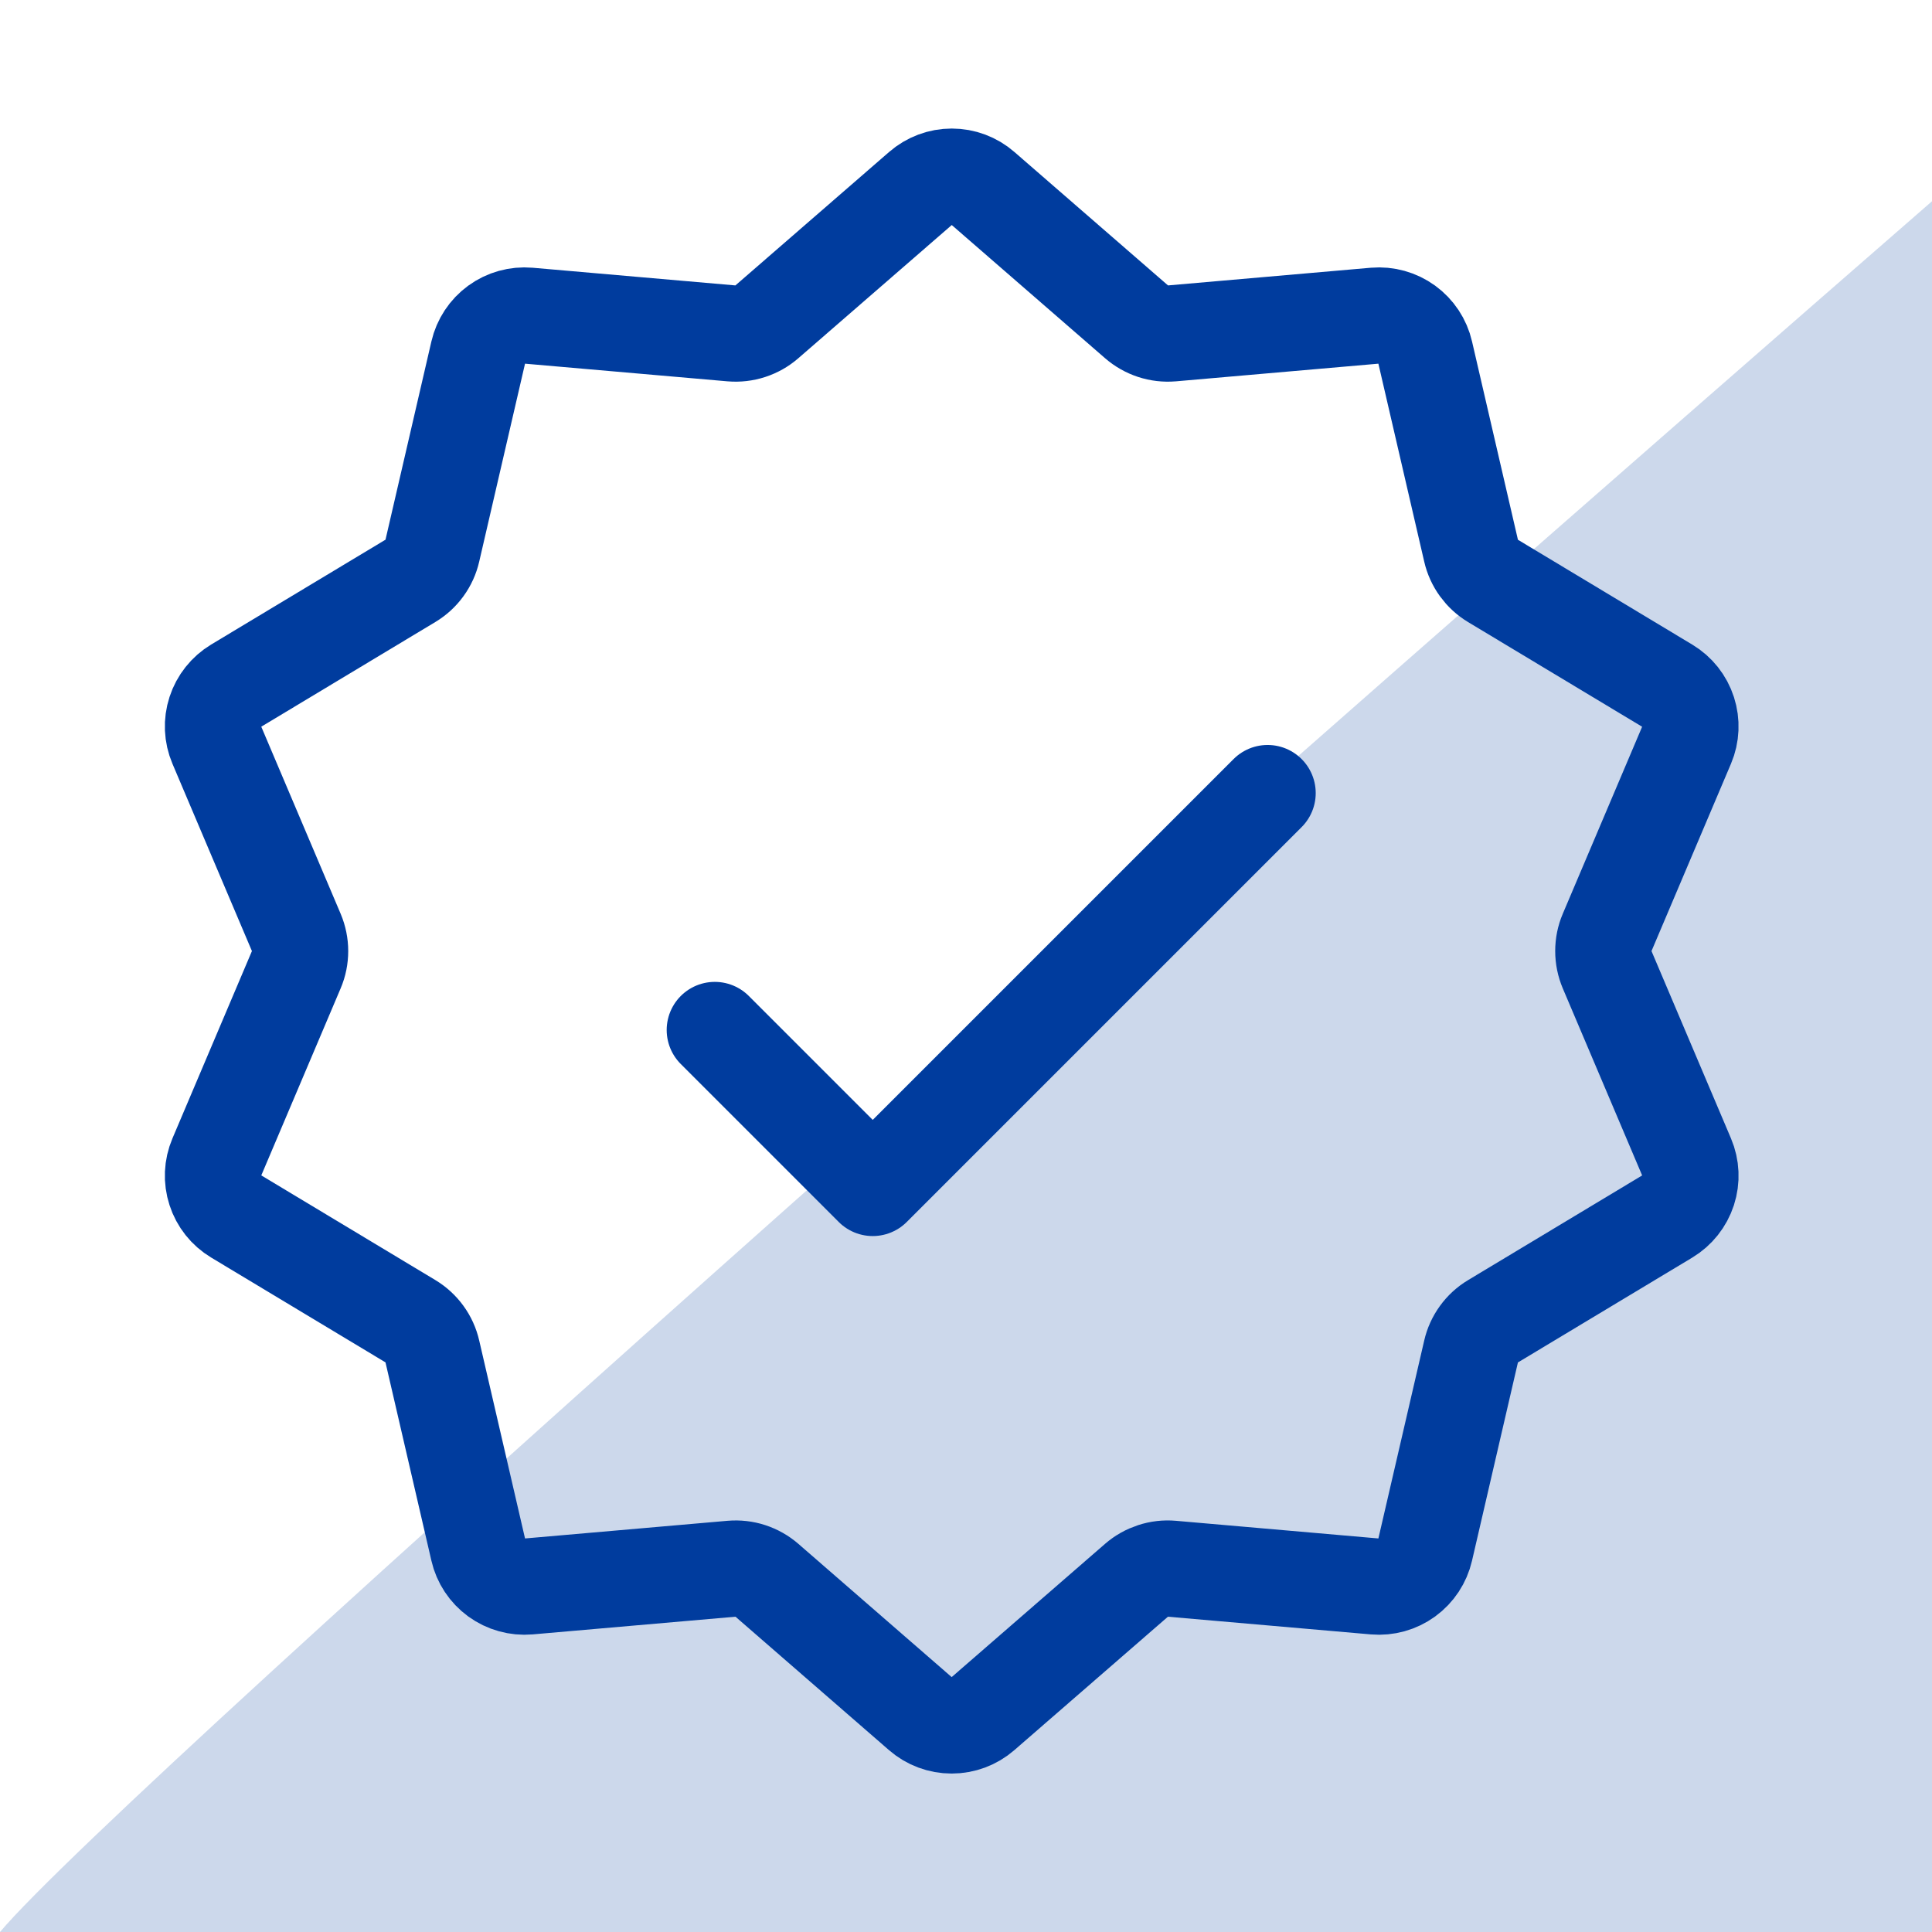
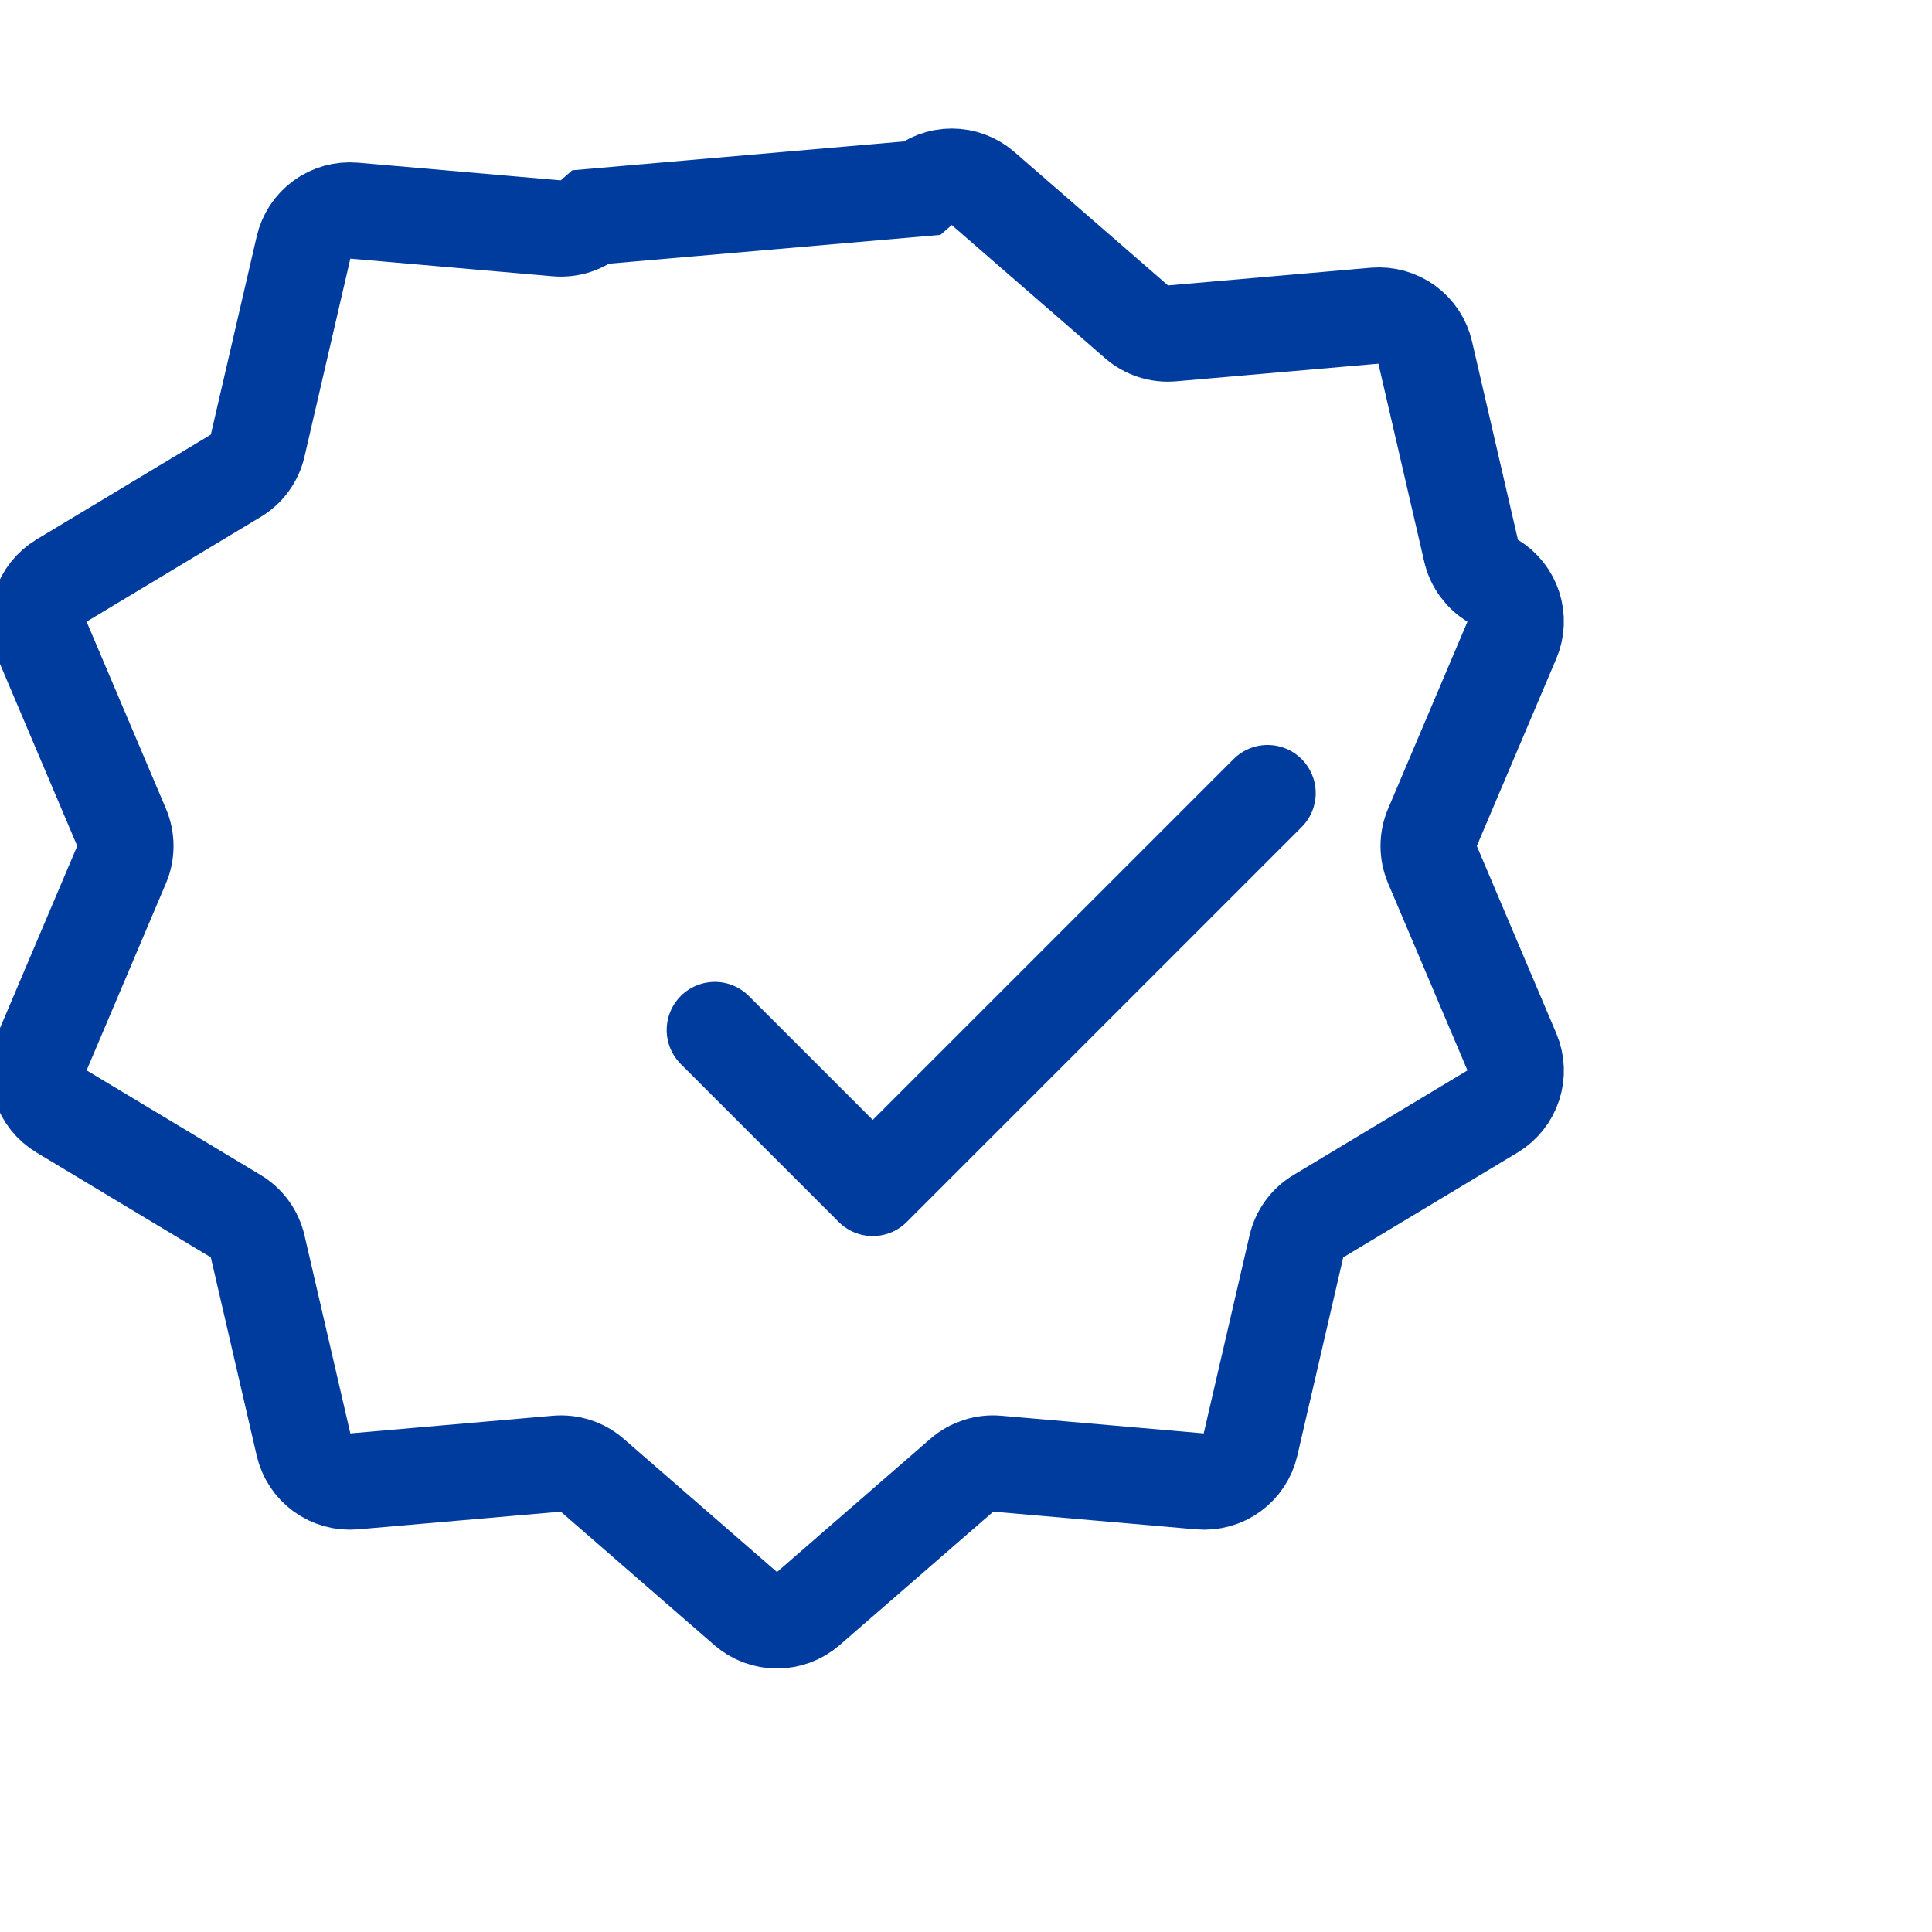
<svg xmlns="http://www.w3.org/2000/svg" fill="none" height="32" viewBox="0 0 48 48" width="32">
-   <path d="m48 5c-14.73 12.825-44.952 39.379-48 43h48z" fill="#003c9e" opacity=".2" />
  <g stroke="#003c9e" stroke-width="2.391">
-     <path d="m22.874 4.678c.214-.186.488-.289.772-.289s.558.102.772.289l3.822 3.32c.119.103.258.182.408.231.15.049.308.067.465.054l5.046-.44c.283-.024.564.054.794.221.229.167.391.411.454.687l1.142 4.933c.035.154.101.3.194.428.093.128.21.236.346.318l4.34 2.61c.243.146.425.375.512.645s.075.562-.036.823l-1.978 4.662c-.062.145-.093.301-.093.459 0 .158.032.314.093.459l1.978 4.662c.111.261.124.554.036.824-.088.27-.27.499-.513.646l-4.34 2.61c-.135.081-.253.189-.345.317-.093.128-.159.273-.194.427l-1.142 4.933c-.064.276-.225.52-.454.687-.229.167-.511.245-.794.221l-5.046-.44c-.157-.014-.315.004-.465.053-.15.049-.289.127-.408.23l-3.824 3.322c-.214.186-.488.288-.772.288-.284 0-.558-.102-.772-.288l-3.822-3.322c-.119-.103-.258-.181-.408-.23-.15-.049-.308-.066-.465-.053l-5.046.44c-.282.024-.564-.054-.794-.221-.229-.167-.391-.411-.454-.687l-1.142-4.933c-.035-.154-.101-.3-.194-.428s-.21-.236-.346-.318l-4.34-2.61c-.243-.146-.425-.375-.512-.645-.088-.27-.075-.562.036-.823l1.978-4.662c.062-.145.093-.301.093-.459 0-.158-.032-.314-.093-.459l-1.978-4.662c-.111-.261-.124-.554-.036-.824.088-.27.27-.499.513-.646l4.34-2.61c.135-.082.253-.189.345-.317.093-.128.159-.273.194-.427l1.142-4.933c.064-.276.225-.52.454-.687.229-.167.511-.245.794-.221l5.046.44c.157.013.316-.005.465-.054.15-.049.289-.127.408-.231z" />
+     <path d="m22.874 4.678c.214-.186.488-.289.772-.289s.558.102.772.289l3.822 3.32c.119.103.258.182.408.231.15.049.308.067.465.054l5.046-.44c.283-.024.564.054.794.221.229.167.391.411.454.687l1.142 4.933c.035.154.101.3.194.428.093.128.21.236.346.318c.243.146.425.375.512.645s.075.562-.036.823l-1.978 4.662c-.062.145-.093.301-.093.459 0 .158.032.314.093.459l1.978 4.662c.111.261.124.554.036.824-.088.27-.27.499-.513.646l-4.34 2.61c-.135.081-.253.189-.345.317-.093.128-.159.273-.194.427l-1.142 4.933c-.064.276-.225.52-.454.687-.229.167-.511.245-.794.221l-5.046-.44c-.157-.014-.315.004-.465.053-.15.049-.289.127-.408.23l-3.824 3.322c-.214.186-.488.288-.772.288-.284 0-.558-.102-.772-.288l-3.822-3.322c-.119-.103-.258-.181-.408-.23-.15-.049-.308-.066-.465-.053l-5.046.44c-.282.024-.564-.054-.794-.221-.229-.167-.391-.411-.454-.687l-1.142-4.933c-.035-.154-.101-.3-.194-.428s-.21-.236-.346-.318l-4.34-2.61c-.243-.146-.425-.375-.512-.645-.088-.27-.075-.562.036-.823l1.978-4.662c.062-.145.093-.301.093-.459 0-.158-.032-.314-.093-.459l-1.978-4.662c-.111-.261-.124-.554-.036-.824.088-.27.27-.499.513-.646l4.34-2.61c.135-.082.253-.189.345-.317.093-.128.159-.273.194-.427l1.142-4.933c.064-.276.225-.52.454-.687.229-.167.511-.245.794-.221l5.046.44c.157.013.316-.005.465-.054.15-.049.289-.127.408-.231z" />
    <path d="m17.759 25.59 3.924 3.924 9.81-9.81" stroke-linecap="round" stroke-linejoin="round" />
  </g>
</svg>